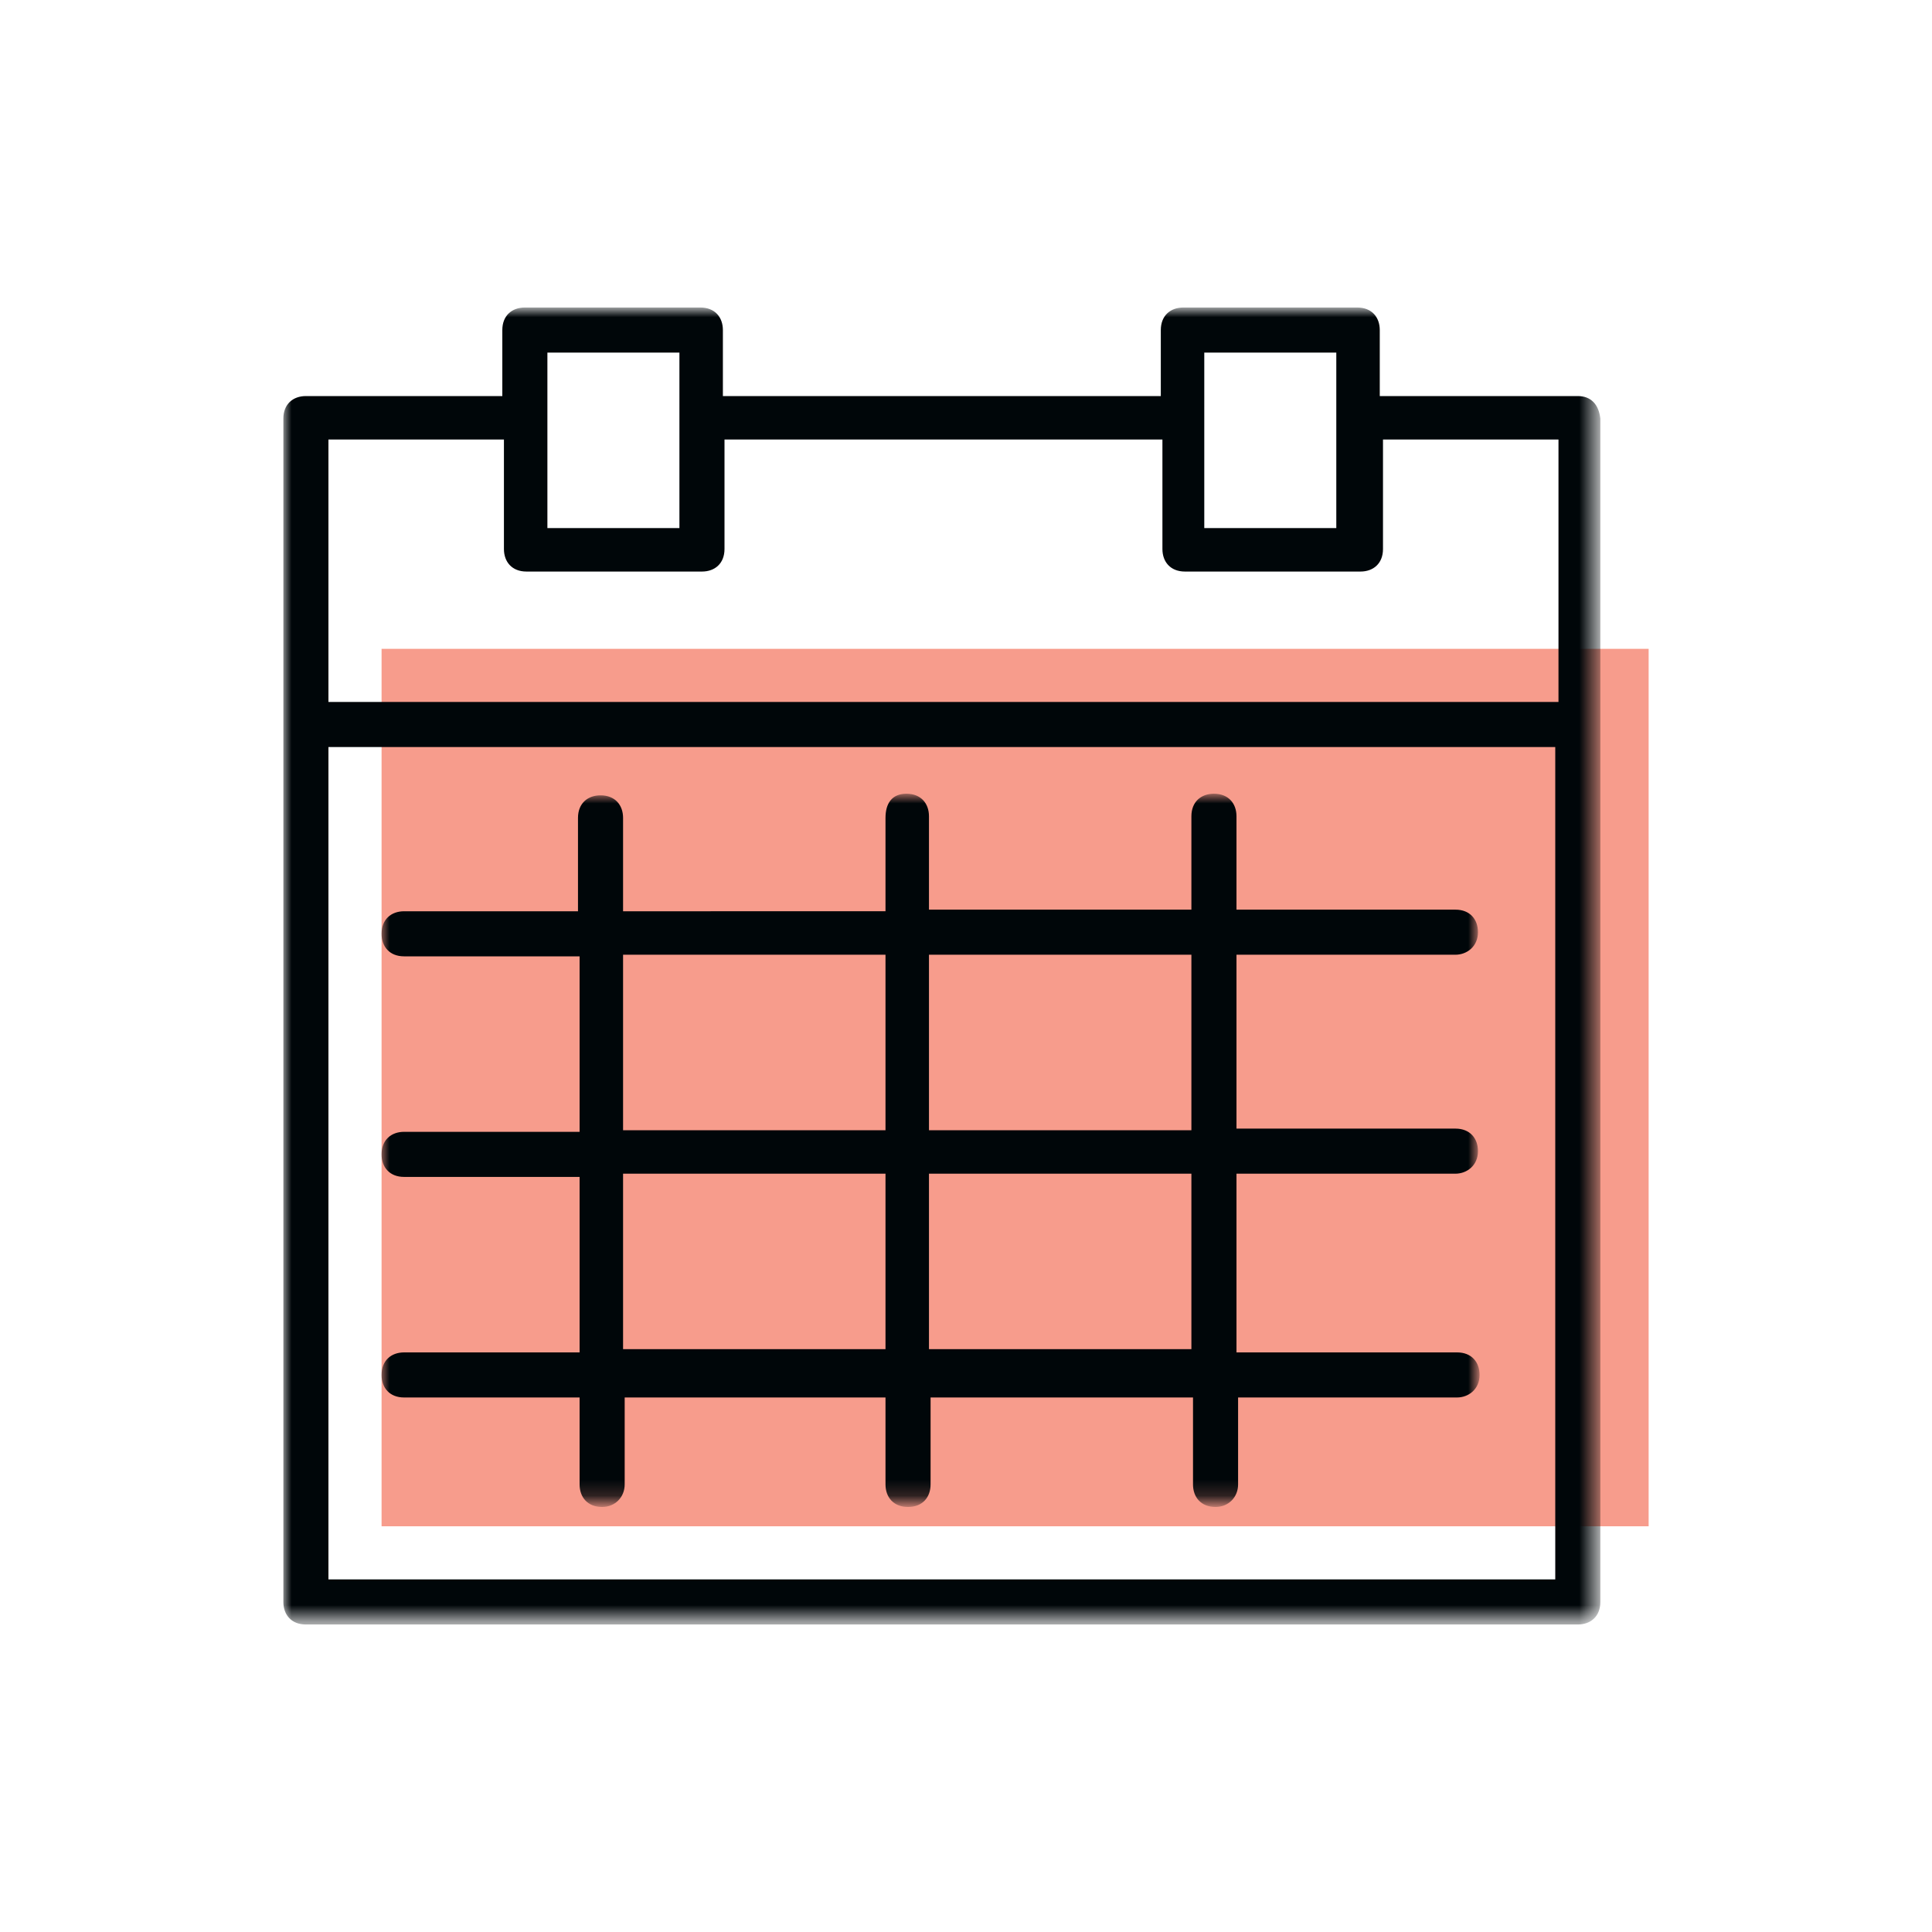
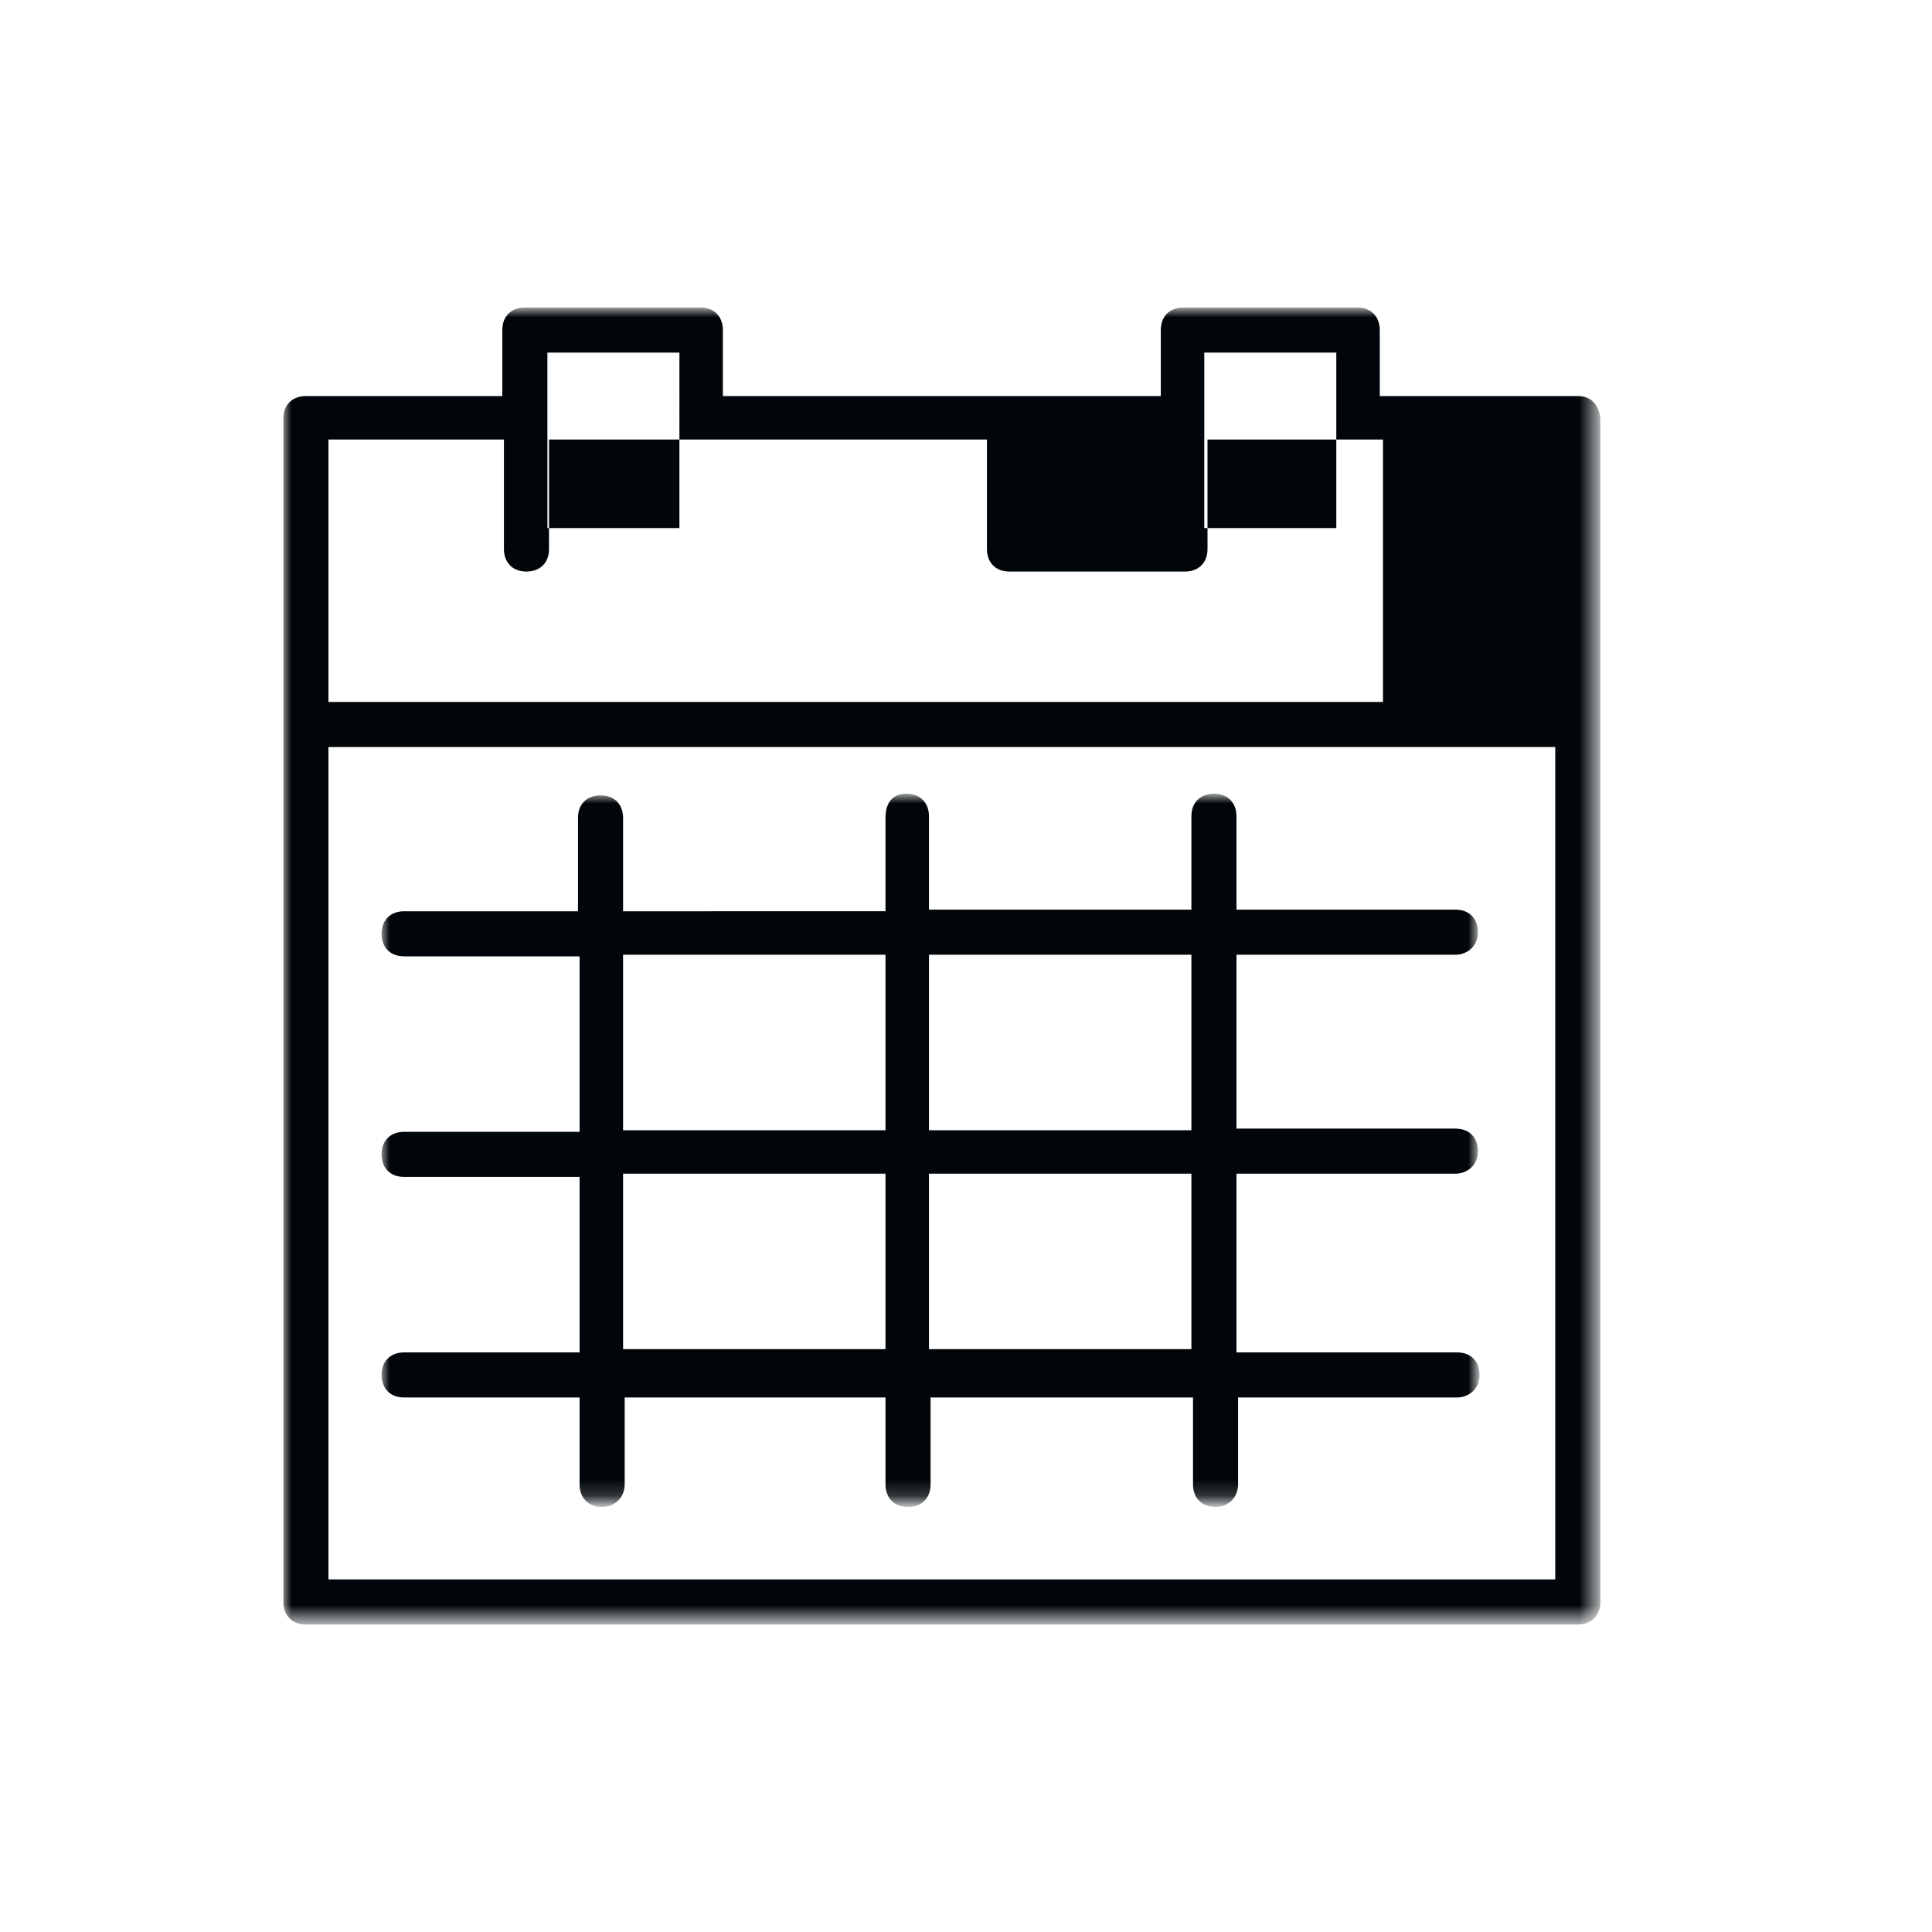
<svg xmlns="http://www.w3.org/2000/svg" version="1.1" id="Layer_1" x="0px" y="0px" viewBox="0 0 120 120" style="enable-background:new 0 0 120 120;" xml:space="preserve">
  <style type="text/css">
	.st0{opacity:0.6;fill-rule:evenodd;clip-rule:evenodd;fill:#F15B40;enable-background:new    ;}
	.st1{filter:url(#Adobe_OpacityMaskFilter);}
	.st2{fill-rule:evenodd;clip-rule:evenodd;fill:#FFFFFF;}
	.st3{mask:url(#mask-2_2_);fill-rule:evenodd;clip-rule:evenodd;fill:#000609;}
	.st4{filter:url(#Adobe_OpacityMaskFilter_1_);}
	.st5{mask:url(#mask-2_1_);fill-rule:evenodd;clip-rule:evenodd;fill:#000609;}
</style>
  <title>Map</title>
  <g id="Selling-Lead-Pg">
    <g id="Group-6" transform="translate(-570, -590)">
      <g transform="translate(570, 590)">
-         <polygon id="Fill-1_1_" class="st0" points="23.7,40.3 102.4,40.3 102.4,94.8 23.7,94.8    " />
        <g id="Clip-4">
			</g>
        <defs>
          <filter id="Adobe_OpacityMaskFilter" filterUnits="userSpaceOnUse" x="17.6" y="19.2" width="81.7" height="81.7">
            <feColorMatrix type="matrix" values="1 0 0 0 0  0 1 0 0 0  0 0 1 0 0  0 0 0 1 0" />
          </filter>
        </defs>
        <mask maskUnits="userSpaceOnUse" x="17.6" y="19.2" width="81.7" height="81.7" id="mask-2_2_">
          <g class="st1">
            <polygon id="path-1_2_" class="st2" points="17.6,100.8 100.8,100.8 100.8,19.2 17.6,19.2      " />
          </g>
        </mask>
-         <path id="Fill-3" class="st3" d="M20.4,98.1h76.2V46.4H20.4V98.1z M31.3,27.3v6.8c0,0.8,0.5,1.4,1.4,1.4h10.9     c0.8,0,1.4-0.5,1.4-1.4v-6.8h27.2v6.8c0,0.8,0.5,1.4,1.4,1.4h10.9c0.8,0,1.4-0.5,1.4-1.4v-6.8h10.9v16.3H20.4V27.3H31.3z      M34,32.8h8.2V21.9H34V32.8z M74.8,32.8H83V21.9h-8.2V32.8z M98,24.6H85.7v-4.1c0-0.8-0.5-1.4-1.4-1.4H73.5     c-0.8,0-1.4,0.5-1.4,1.4v4.1H44.9v-4.1c0-0.8-0.5-1.4-1.4-1.4H32.6c-0.8,0-1.4,0.5-1.4,1.4v4.1H19c-0.8,0-1.4,0.5-1.4,1.4v73.5     c0,0.8,0.5,1.4,1.4,1.4h79c0.8,0,1.4-0.5,1.4-1.4V26C99.3,25.1,98.8,24.6,98,24.6z" />
+         <path id="Fill-3" class="st3" d="M20.4,98.1h76.2V46.4H20.4V98.1z M31.3,27.3v6.8c0,0.8,0.5,1.4,1.4,1.4c0.8,0,1.4-0.5,1.4-1.4v-6.8h27.2v6.8c0,0.8,0.5,1.4,1.4,1.4h10.9c0.8,0,1.4-0.5,1.4-1.4v-6.8h10.9v16.3H20.4V27.3H31.3z      M34,32.8h8.2V21.9H34V32.8z M74.8,32.8H83V21.9h-8.2V32.8z M98,24.6H85.7v-4.1c0-0.8-0.5-1.4-1.4-1.4H73.5     c-0.8,0-1.4,0.5-1.4,1.4v4.1H44.9v-4.1c0-0.8-0.5-1.4-1.4-1.4H32.6c-0.8,0-1.4,0.5-1.4,1.4v4.1H19c-0.8,0-1.4,0.5-1.4,1.4v73.5     c0,0.8,0.5,1.4,1.4,1.4h79c0.8,0,1.4-0.5,1.4-1.4V26C99.3,25.1,98.8,24.6,98,24.6z" />
        <defs>
          <filter id="Adobe_OpacityMaskFilter_1_" filterUnits="userSpaceOnUse" x="23.7" y="49.4" width="68.1" height="43.9">
            <feColorMatrix type="matrix" values="1 0 0 0 0  0 1 0 0 0  0 0 1 0 0  0 0 0 1 0" />
          </filter>
        </defs>
        <mask maskUnits="userSpaceOnUse" x="23.7" y="49.4" width="68.1" height="43.9" id="mask-2_1_">
          <g class="st4">
            <polygon id="path-1_1_" class="st2" points="17.6,100.8 100.8,100.8 100.8,19.2 17.6,19.2      " />
          </g>
        </mask>
        <path id="Fill-5_1_" class="st5" d="M57.7,70.2h16.3V59.3H57.7V70.2z M57.7,83.8h16.3V72.9H57.7V83.8z M38.7,83.8H55V72.9H38.7     V83.8z M38.7,70.2H55V59.3H38.7V70.2z M90.4,59.3c0.7,0,1.4-0.5,1.4-1.4c0-0.8-0.5-1.4-1.4-1.4H76.8v-5.8c0-0.8-0.5-1.4-1.4-1.4     c-0.8,0-1.4,0.5-1.4,1.4v5.8H57.7v-5.8c0-0.8-0.5-1.4-1.4-1.4S55,49.9,55,50.8v5.8H38.7v-5.8c0-0.8-0.5-1.4-1.4-1.4     c-0.8,0-1.4,0.5-1.4,1.4v5.8H25.1c-0.8,0-1.4,0.5-1.4,1.4c0,0.8,0.5,1.4,1.4,1.4h10.9v10.9H25.1c-0.8,0-1.4,0.5-1.4,1.4     c0,0.8,0.5,1.4,1.4,1.4h10.9v10.9H25.1c-0.8,0-1.4,0.5-1.4,1.4c0,0.8,0.5,1.4,1.4,1.4h10.9v5.4c0,0.8,0.5,1.4,1.4,1.4     c0.8,0,1.4-0.6,1.4-1.4v-5.4H55v5.4c0,0.8,0.5,1.4,1.4,1.4s1.4-0.6,1.4-1.4v-5.4h16.3v5.4c0,0.8,0.5,1.4,1.4,1.4     c0.8,0,1.4-0.6,1.4-1.4v-5.4h13.6c0.7,0,1.4-0.5,1.4-1.4c0-0.8-0.5-1.4-1.4-1.4H76.8V72.9h13.6c0.7,0,1.4-0.5,1.4-1.4     c0-0.8-0.5-1.4-1.4-1.4H76.8V59.3H90.4z" />
      </g>
    </g>
  </g>
</svg>